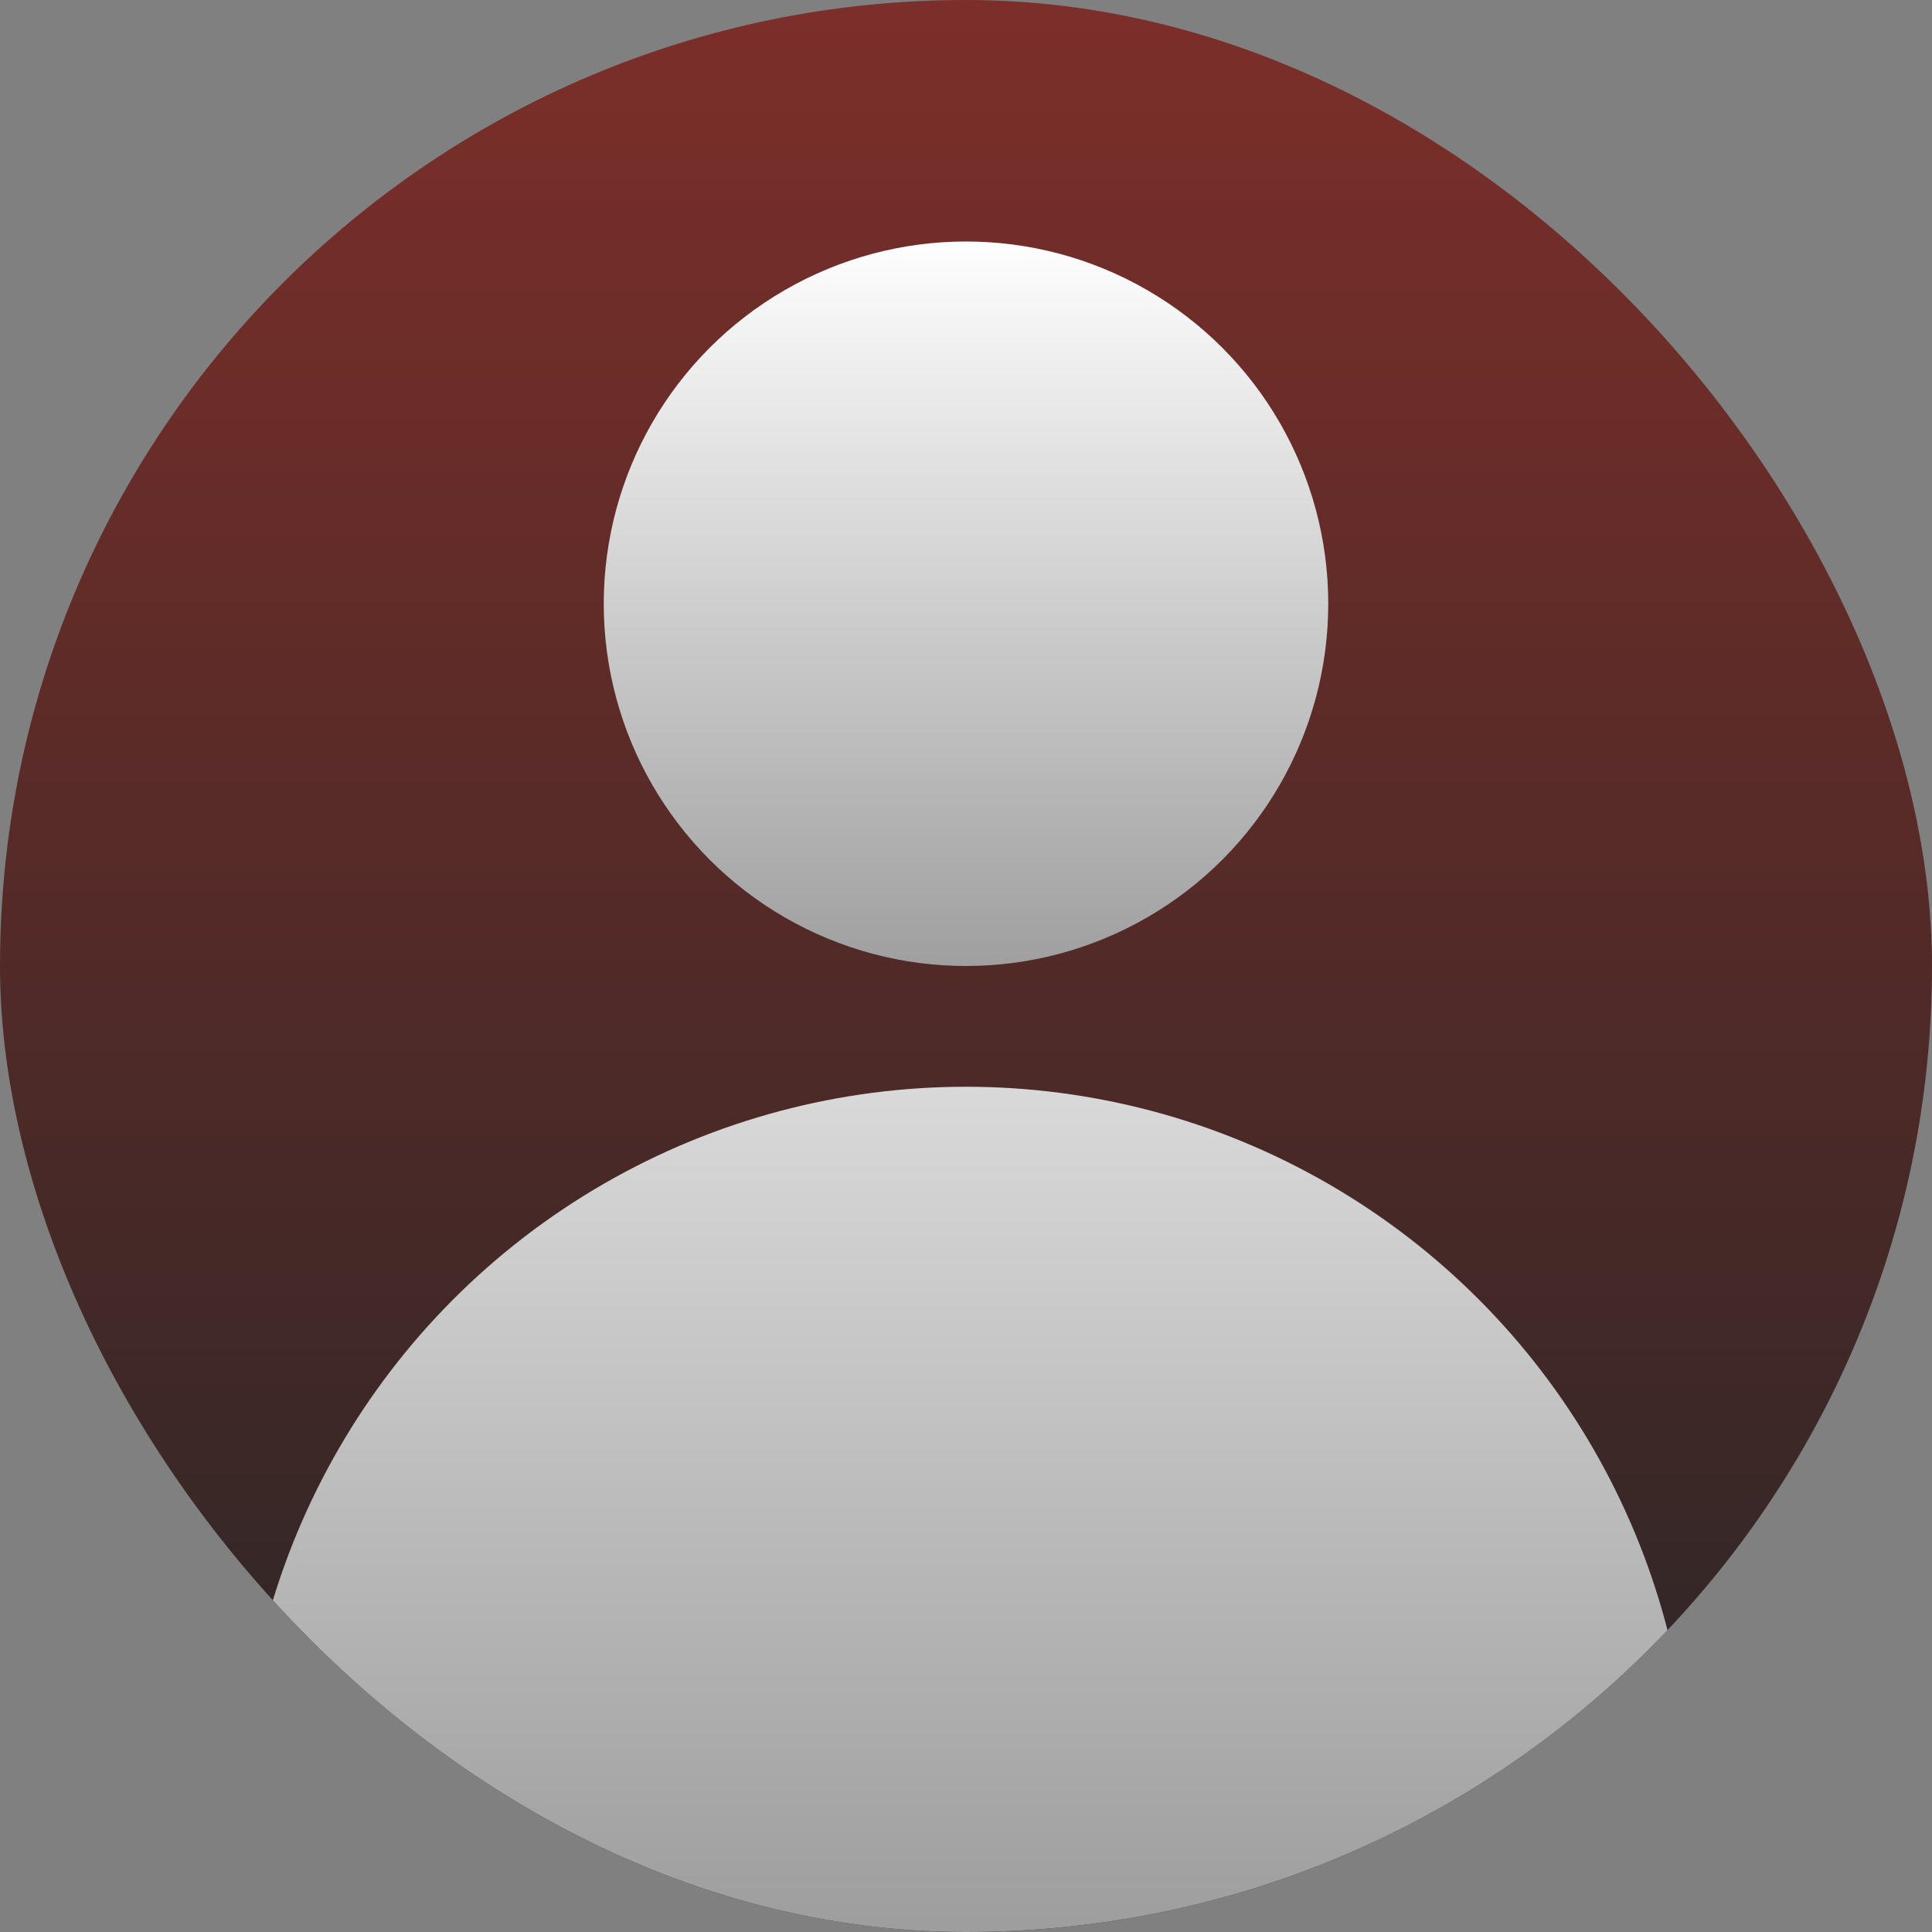
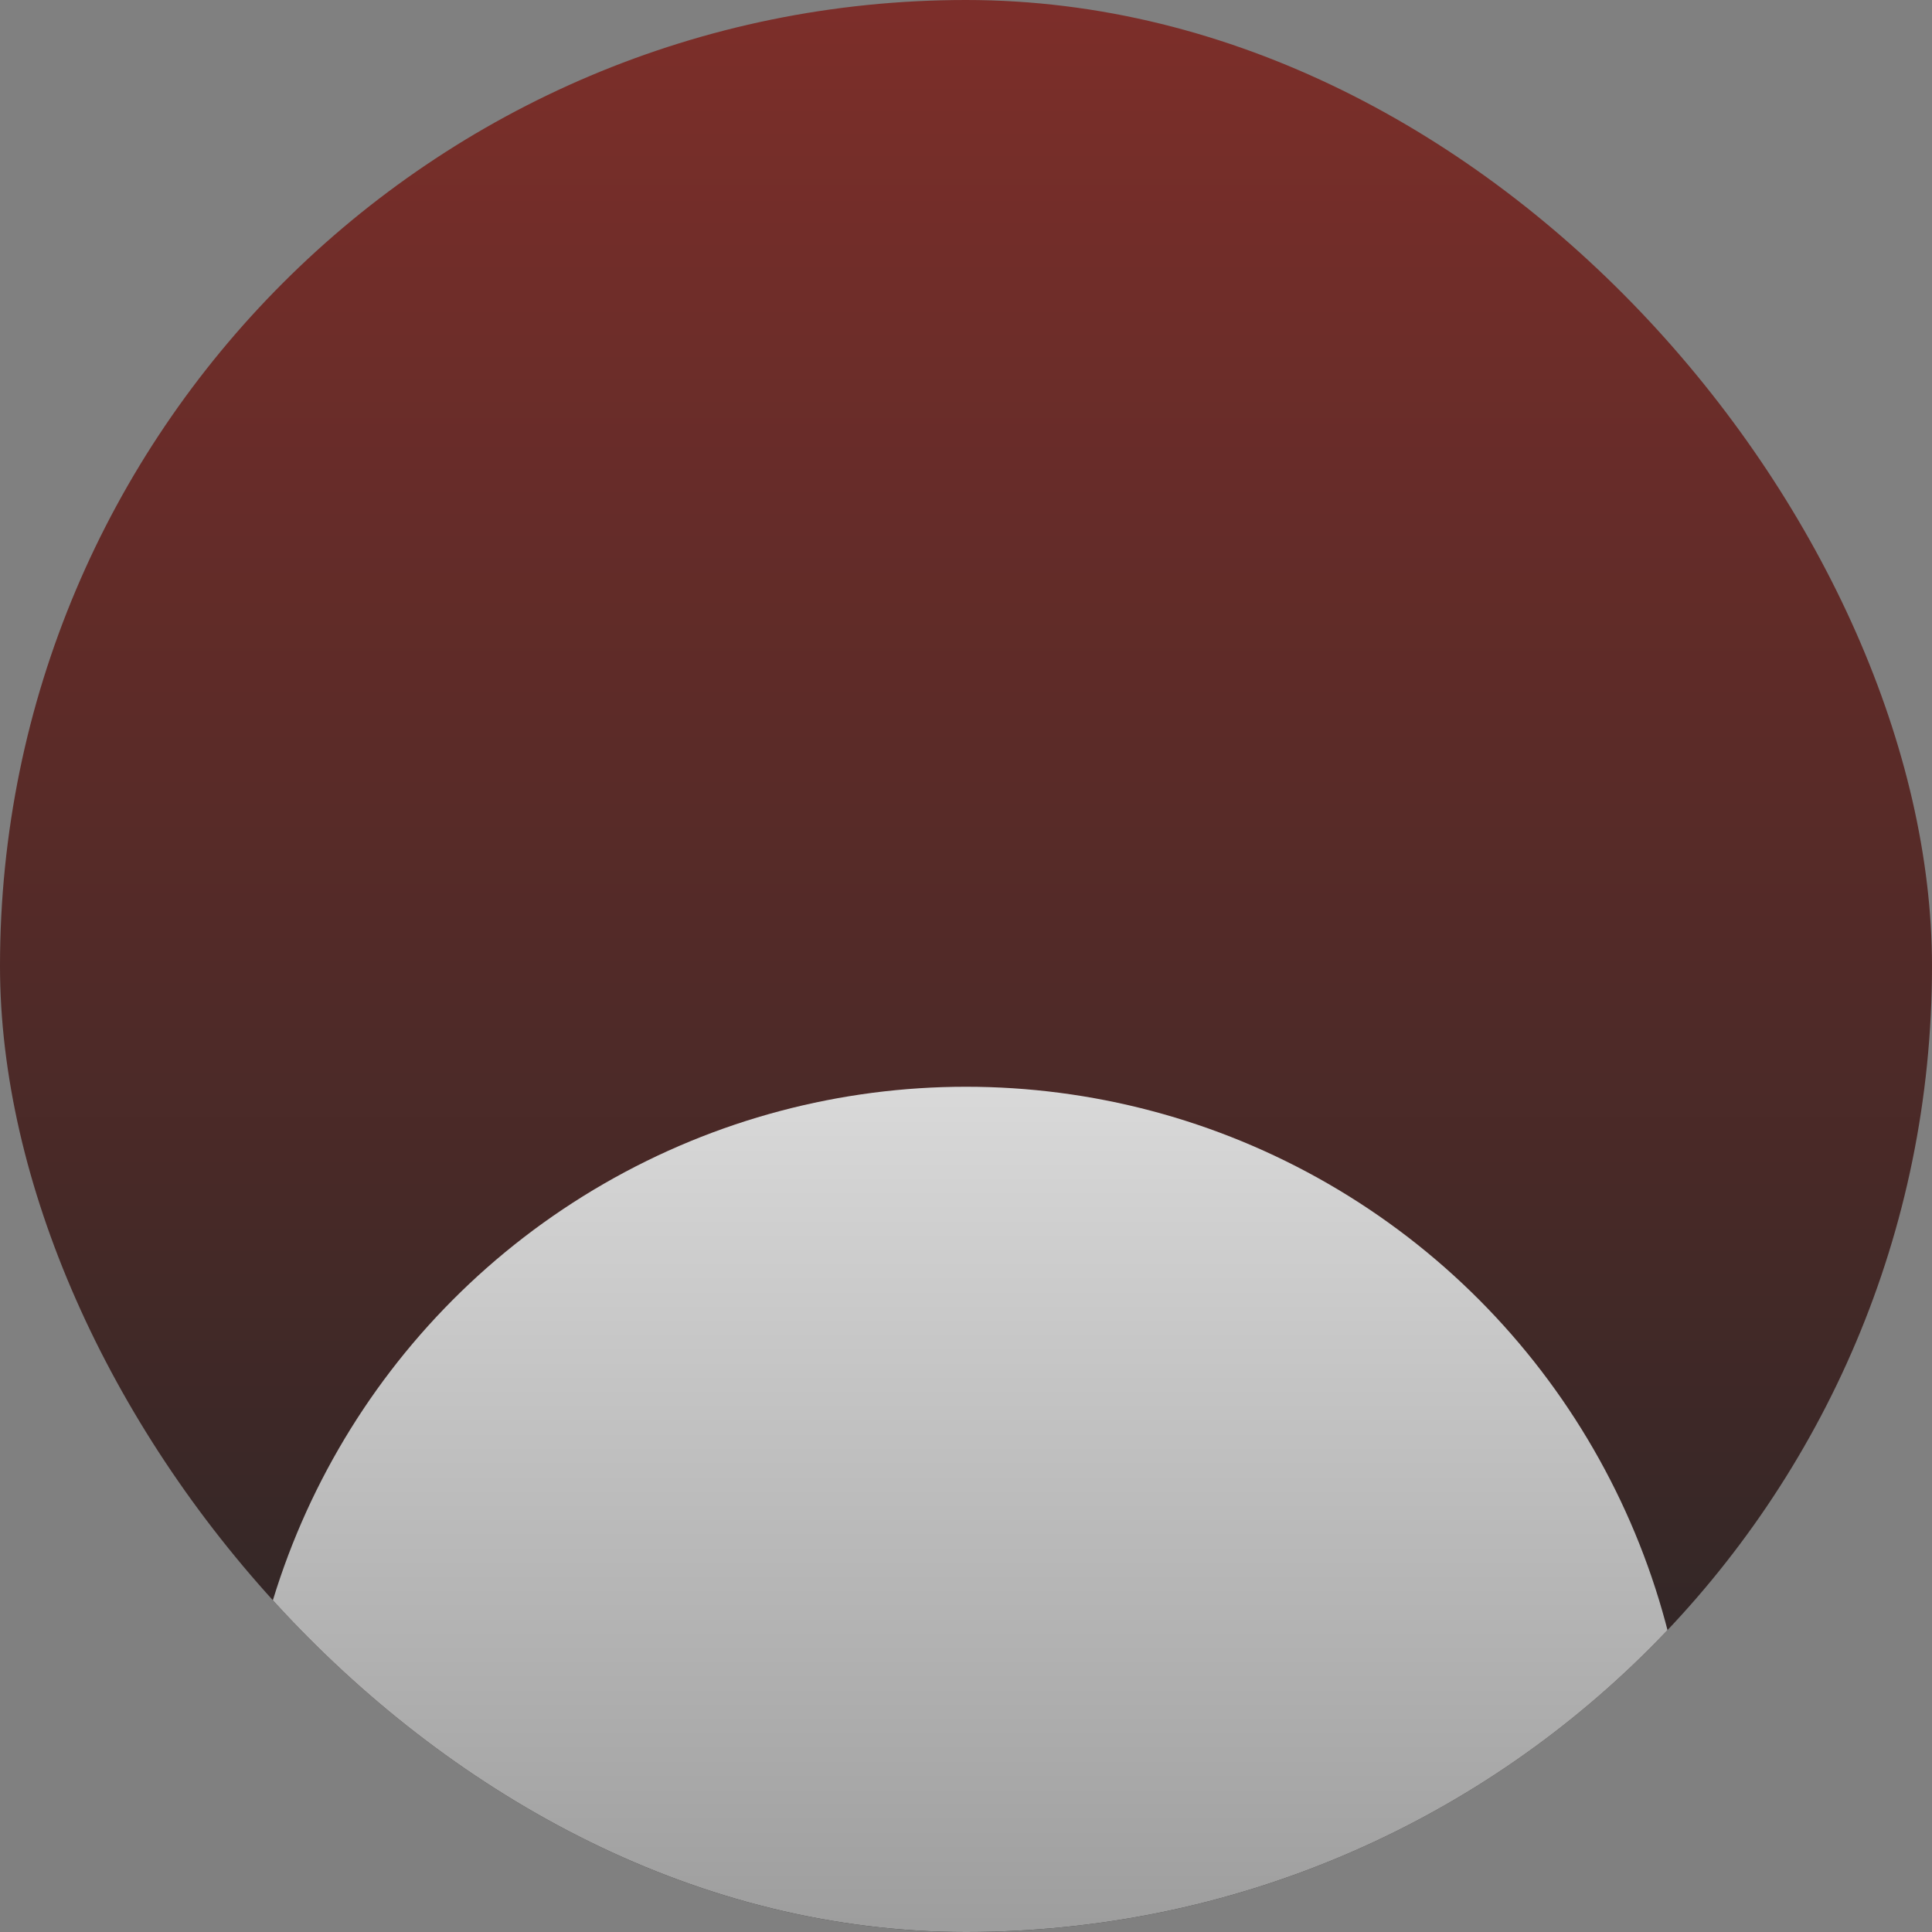
<svg xmlns="http://www.w3.org/2000/svg" width="16" height="16" viewBox="0 0 16 16" fill="none">
  <rect x="0" y="0" width="16" height="16" fill="#808080" stroke="none" />
  <g clip-path="url(#clip0_2268_8758)">
    <rect width="16" height="16" rx="8" fill="url(#paint0_linear_2268_8758)" />
    <circle cx="8" cy="15" r="6" fill="url(#paint1_linear_2268_8758)" />
-     <circle cx="8" cy="5" r="3" fill="url(#paint2_linear_2268_8758)" />
  </g>
  <defs>
    <linearGradient id="paint0_linear_2268_8758" x1="8" y1="-11" x2="8" y2="16" gradientUnits="userSpaceOnUse">
      <stop stop-color="#B8342C" />
      <stop offset="1" stop-color="#262626" />
    </linearGradient>
    <linearGradient id="paint1_linear_2268_8758" x1="8" y1="9" x2="8" y2="21" gradientUnits="userSpaceOnUse">
      <stop stop-color="#D9D9D9" />
      <stop offset="1" stop-color="#737373" />
    </linearGradient>
    <linearGradient id="paint2_linear_2268_8758" x1="8" y1="2" x2="8" y2="8" gradientUnits="userSpaceOnUse">
      <stop stop-color="#FEFEFE" />
      <stop offset="1" stop-color="#9F9F9F" />
    </linearGradient>
    <clipPath id="clip0_2268_8758">
      <rect width="16" height="16" rx="8" fill="white" />
    </clipPath>
  </defs>
</svg>